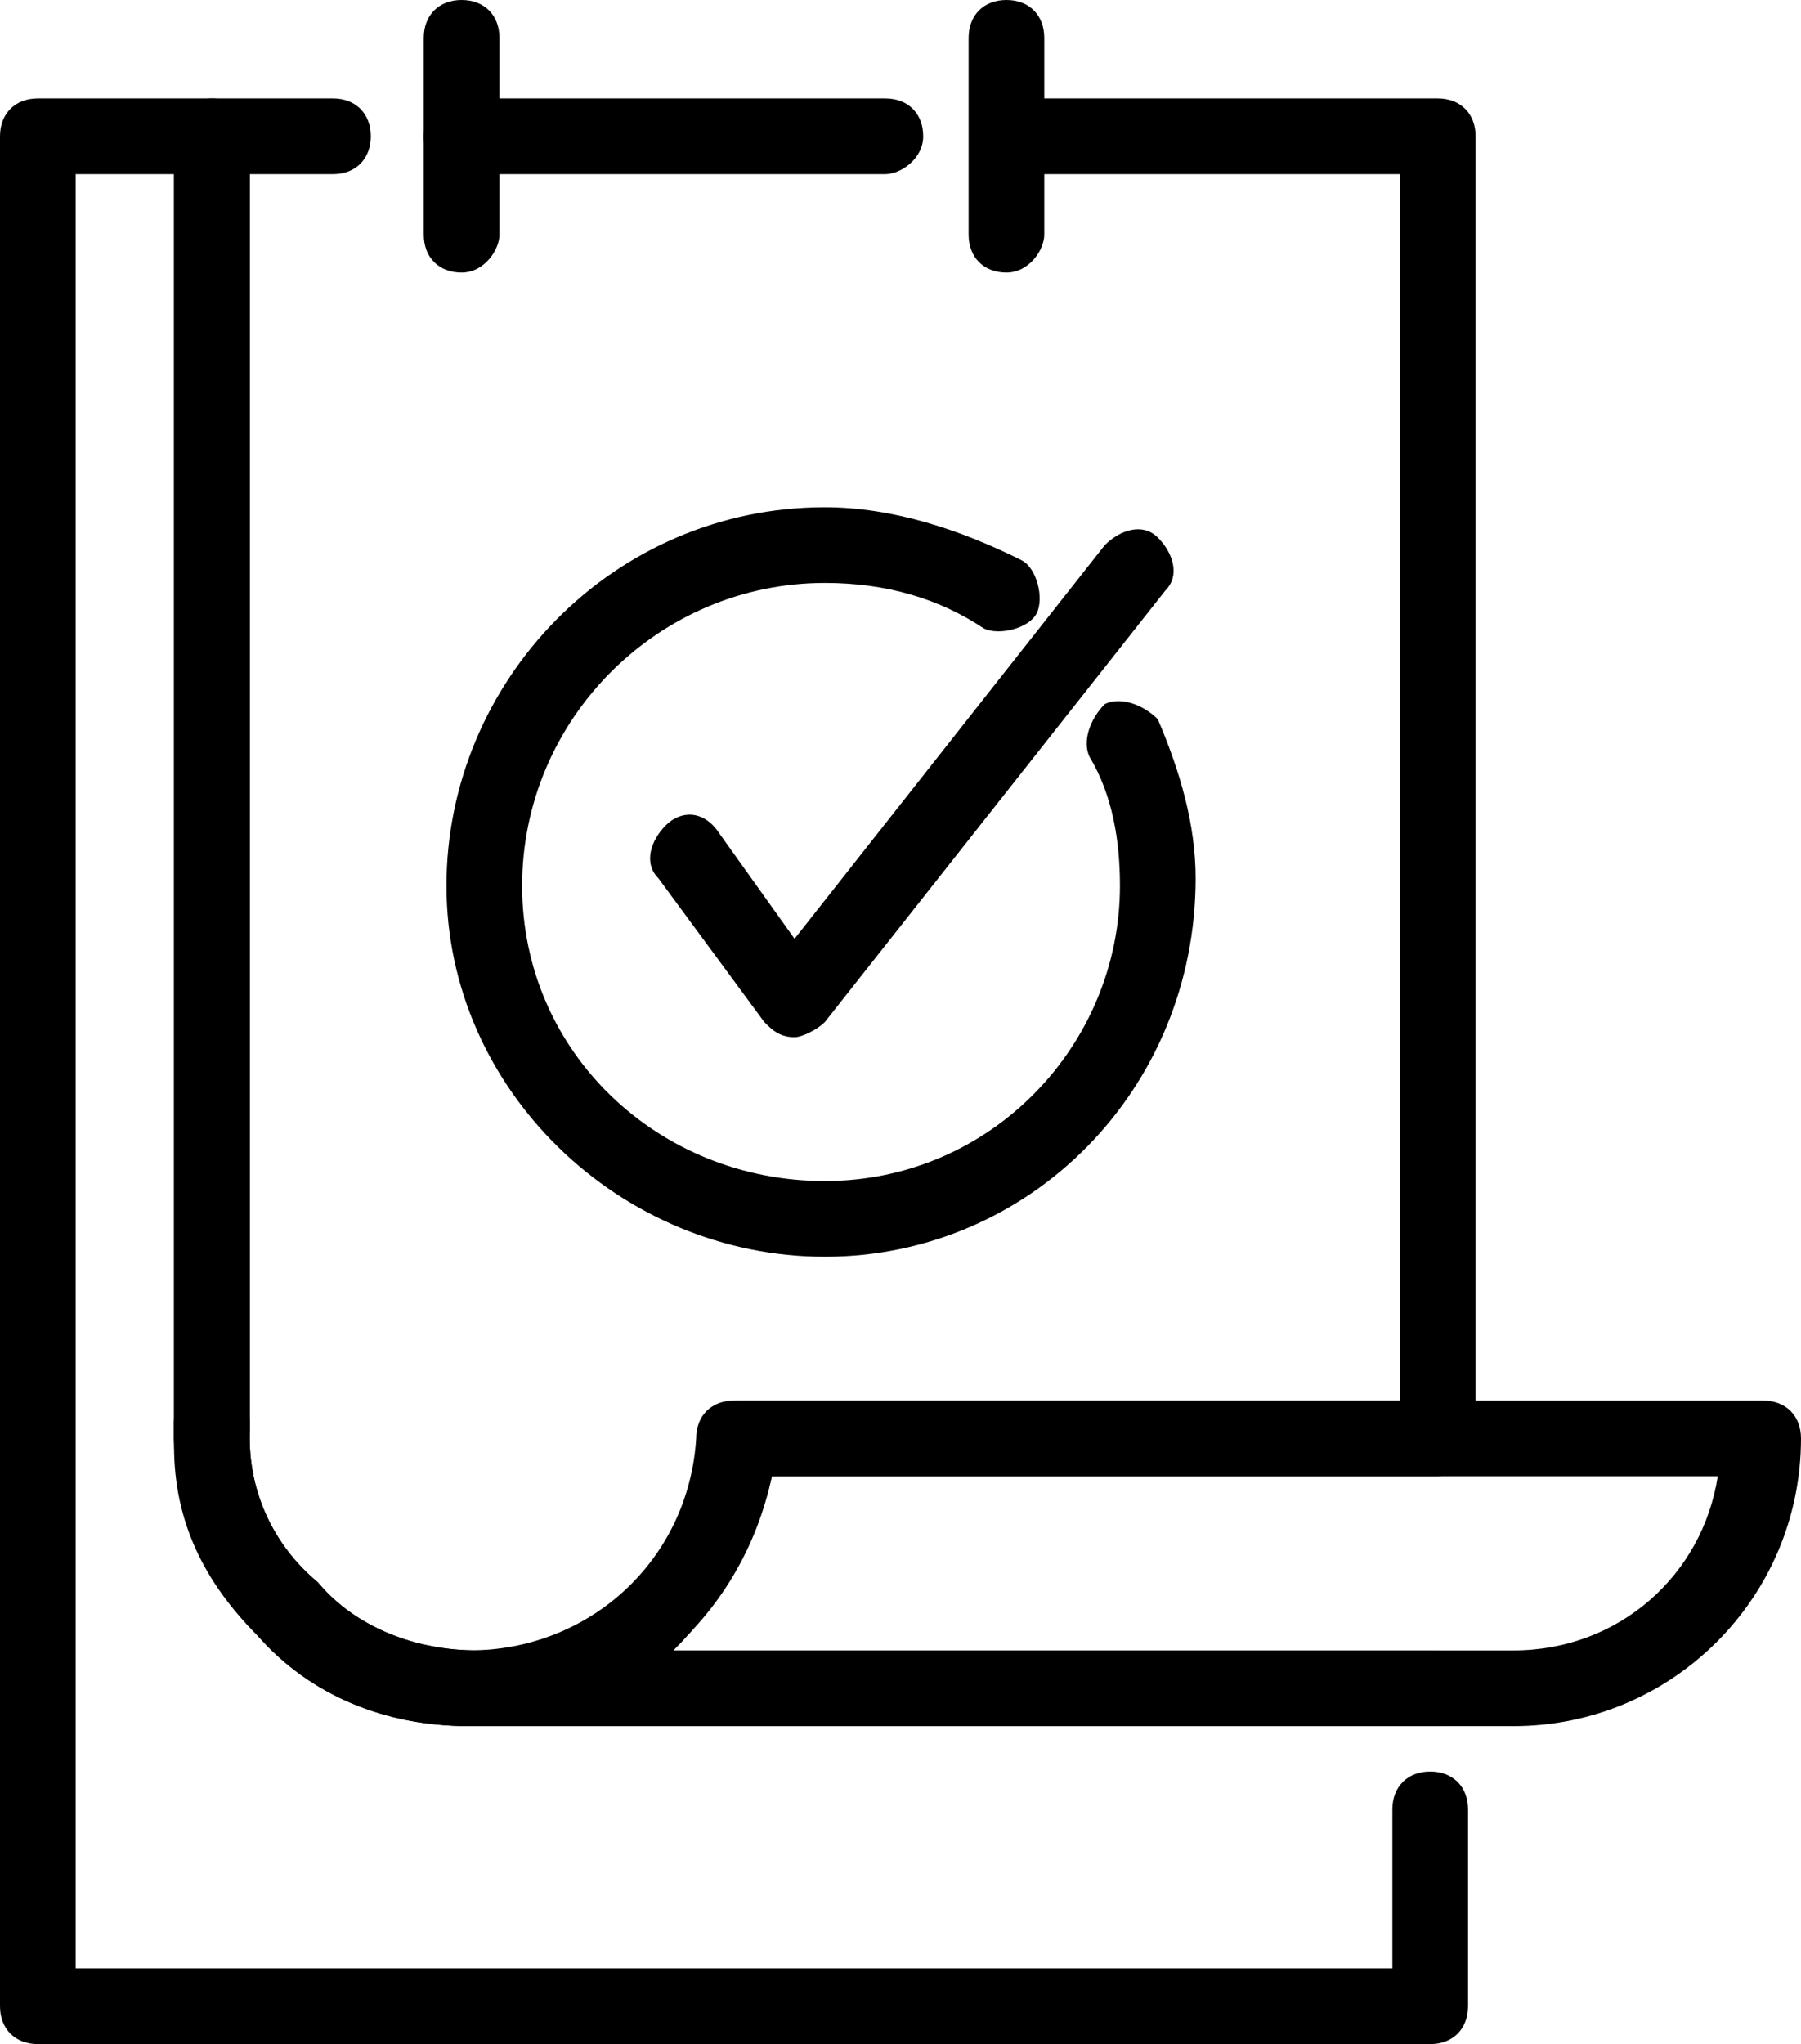
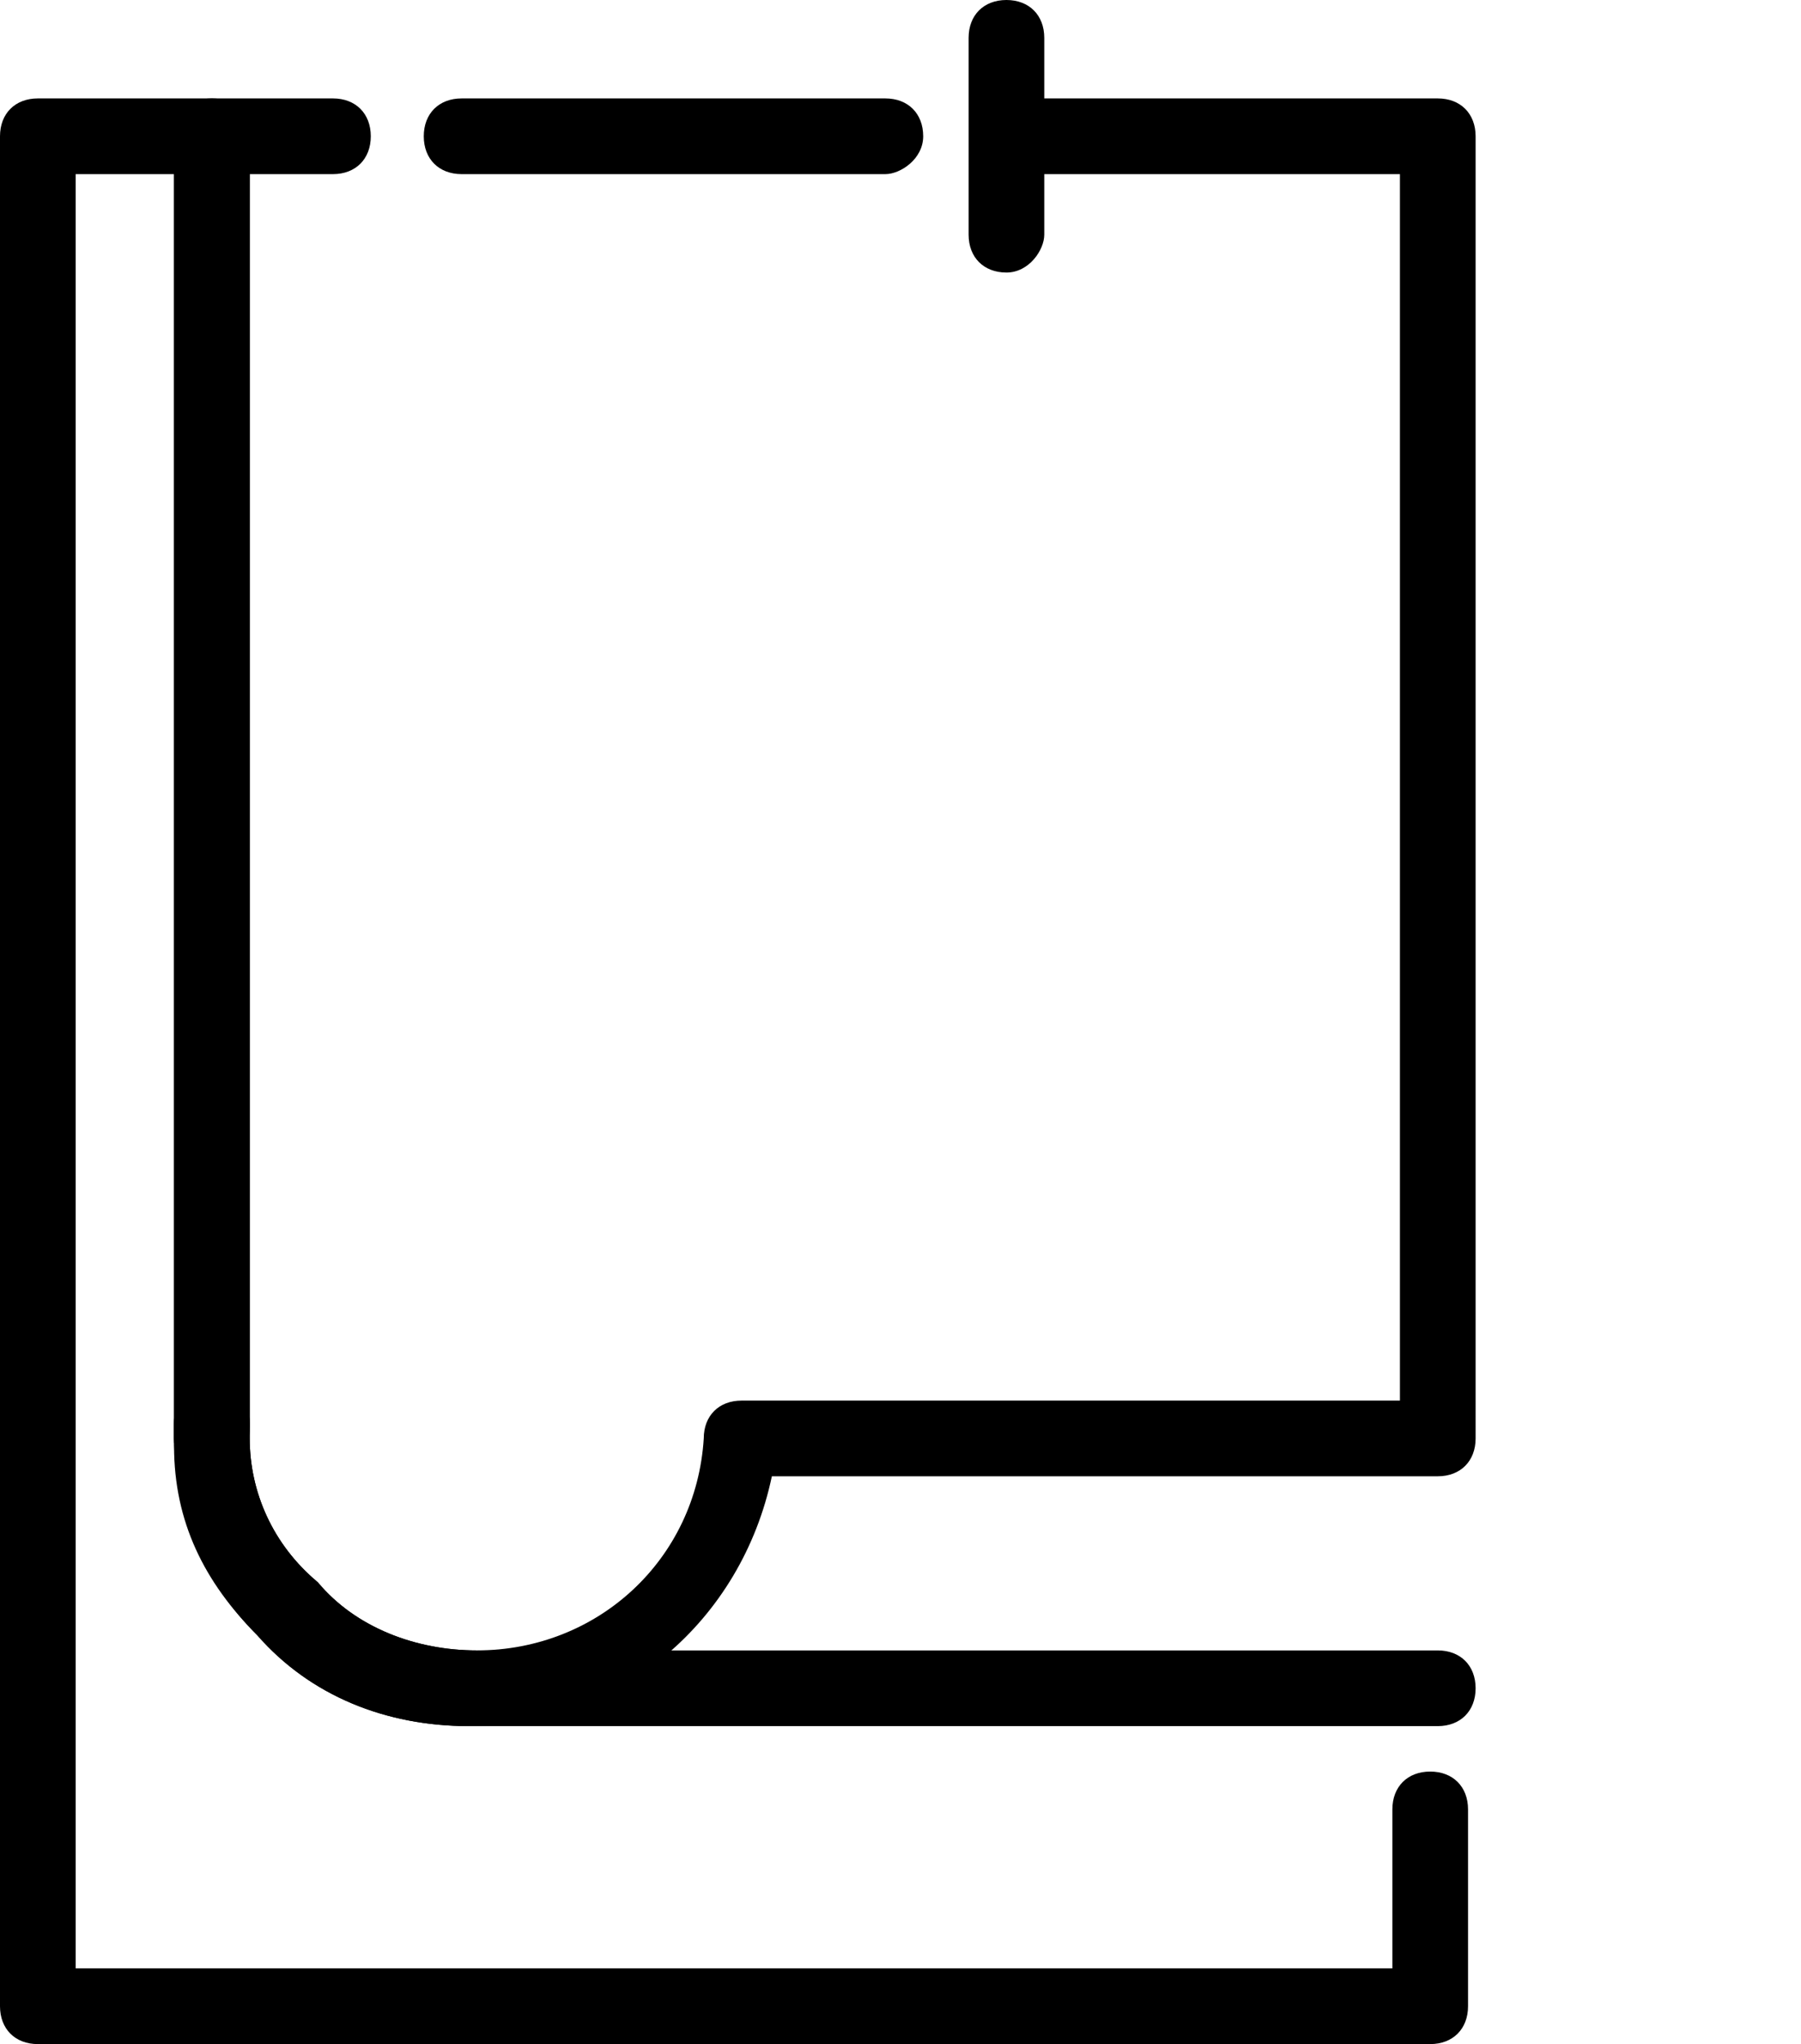
<svg xmlns="http://www.w3.org/2000/svg" version="1.1" id="Warstwa_1" x="0px" y="0px" viewBox="0 0 23.8 27" style="enable-background:new 0 0 23.8 27;" xml:space="preserve">
  <g>
    <path class="st0" d="M18.9,27H0.5C0.2,27,0,26.8,0,26.5V1.8c0-0.3,0.2-0.5,0.5-0.5h2.3c0.3,0,0.5,0.2,0.5,0.5v17.1c0,0,0,0.1,0,0.1   c0,0.7,0.3,1.4,0.9,1.9c0.5,0.6,1.3,0.9,2.1,0.9h12.7c0.3,0,0.5,0.2,0.5,0.5s-0.2,0.5-0.5,0.5H6.2c-1.1,0-2.1-0.4-2.8-1.2   c-0.7-0.7-1.1-1.5-1.1-2.5c0,0,0-0.1,0-0.1V2.3H1V26h17.4v-2.1c0-0.3,0.2-0.5,0.5-0.5s0.5,0.2,0.5,0.5v2.6   C19.4,26.8,19.2,27,18.9,27z" />
    <path class="st0" d="M2.8,19.5L2.8,19.5c-0.3,0-0.5-0.2-0.5-0.5v-0.2c0-0.3,0.2-0.5,0.5-0.5s0.5,0.2,0.5,0.5c0,0.1,0,0.3-0.1,0.5   C3.1,19.4,2.9,19.5,2.8,19.5z" />
    <path class="st0" d="M2.8,19.5L2.8,19.5c-0.3,0-0.5-0.2-0.5-0.5v-0.2c0-0.3,0.2-0.5,0.5-0.5s0.5,0.2,0.5,0.5c0,0.1,0,0.3-0.1,0.5   C3.1,19.4,2.9,19.5,2.8,19.5z" />
-     <path class="st0" d="M20,22.8H6.2c-0.3,0-0.5-0.2-0.5-0.5s0.2-0.5,0.5-0.5c1.6,0,2.9-1.2,3-2.8c0-0.3,0.2-0.5,0.5-0.5h13.6   c0.3,0,0.5,0.2,0.5,0.5C23.8,21.1,22.1,22.8,20,22.8z M8.9,21.8H20c1.4,0,2.5-1,2.7-2.3H10.2C10,20.4,9.5,21.2,8.9,21.8z" />
    <path class="st0" d="M11.7,2.3H6.1c-0.3,0-0.5-0.2-0.5-0.5s0.2-0.5,0.5-0.5h5.6c0.3,0,0.5,0.2,0.5,0.5S11.9,2.3,11.7,2.3z" />
    <path class="st0" d="M6.2,22.8c-1.1,0-2.1-0.4-2.8-1.2C2.7,20.9,2.3,20,2.3,19c0,0,0-0.1,0-0.2v-17c0-0.3,0.2-0.5,0.5-0.5h1.6   c0.3,0,0.5,0.2,0.5,0.5S4.7,2.3,4.4,2.3H3.3v16.5c0,0,0,0.1,0,0.2c0,0.7,0.3,1.4,0.9,1.9c0.5,0.6,1.3,0.9,2.1,0.9   c1.6,0,2.9-1.2,3-2.8c0-0.3,0.2-0.5,0.5-0.5h8.7V2.3h-5.1c-0.3,0-0.5-0.2-0.5-0.5s0.2-0.5,0.5-0.5h5.6c0.3,0,0.5,0.2,0.5,0.5V19   c0,0.3-0.2,0.5-0.5,0.5h-8.8C9.8,21.4,8.2,22.8,6.2,22.8z" />
-     <path class="st0" d="M10.9,16.6c-2.7,0-5-2.2-5-4.9s2.2-5,5-5c0.9,0,1.8,0.3,2.6,0.7c0.2,0.1,0.3,0.5,0.2,0.7s-0.5,0.3-0.7,0.2   c-0.6-0.4-1.3-0.6-2.1-0.6c-2.2,0-4,1.8-4,4s1.8,3.9,4,3.9s3.9-1.8,3.9-3.9c0-0.6-0.1-1.2-0.4-1.7c-0.1-0.2,0-0.5,0.2-0.7   c0.2-0.1,0.5,0,0.7,0.2c0.3,0.7,0.5,1.4,0.5,2.1C15.8,14.4,13.6,16.6,10.9,16.6z" />
-     <path class="st0" d="M10.5,13.7C10.5,13.7,10.5,13.7,10.5,13.7c-0.2,0-0.3-0.1-0.4-0.2l-1.4-1.9c-0.2-0.2-0.1-0.5,0.1-0.7   C9,10.7,9.3,10.7,9.5,11l1,1.4l4.1-5.2c0.2-0.2,0.5-0.3,0.7-0.1c0.2,0.2,0.3,0.5,0.1,0.7l-4.5,5.7C10.8,13.6,10.6,13.7,10.5,13.7z" />
-     <path class="st0" d="M6.1,3.6c-0.3,0-0.5-0.2-0.5-0.5V0.5C5.6,0.2,5.8,0,6.1,0s0.5,0.2,0.5,0.5v2.6C6.6,3.3,6.4,3.6,6.1,3.6z" />
    <path class="st0" d="M13.3,3.6c-0.3,0-0.5-0.2-0.5-0.5V0.5c0-0.3,0.2-0.5,0.5-0.5s0.5,0.2,0.5,0.5v2.6C13.8,3.3,13.6,3.6,13.3,3.6z   " />
  </g>
</svg>